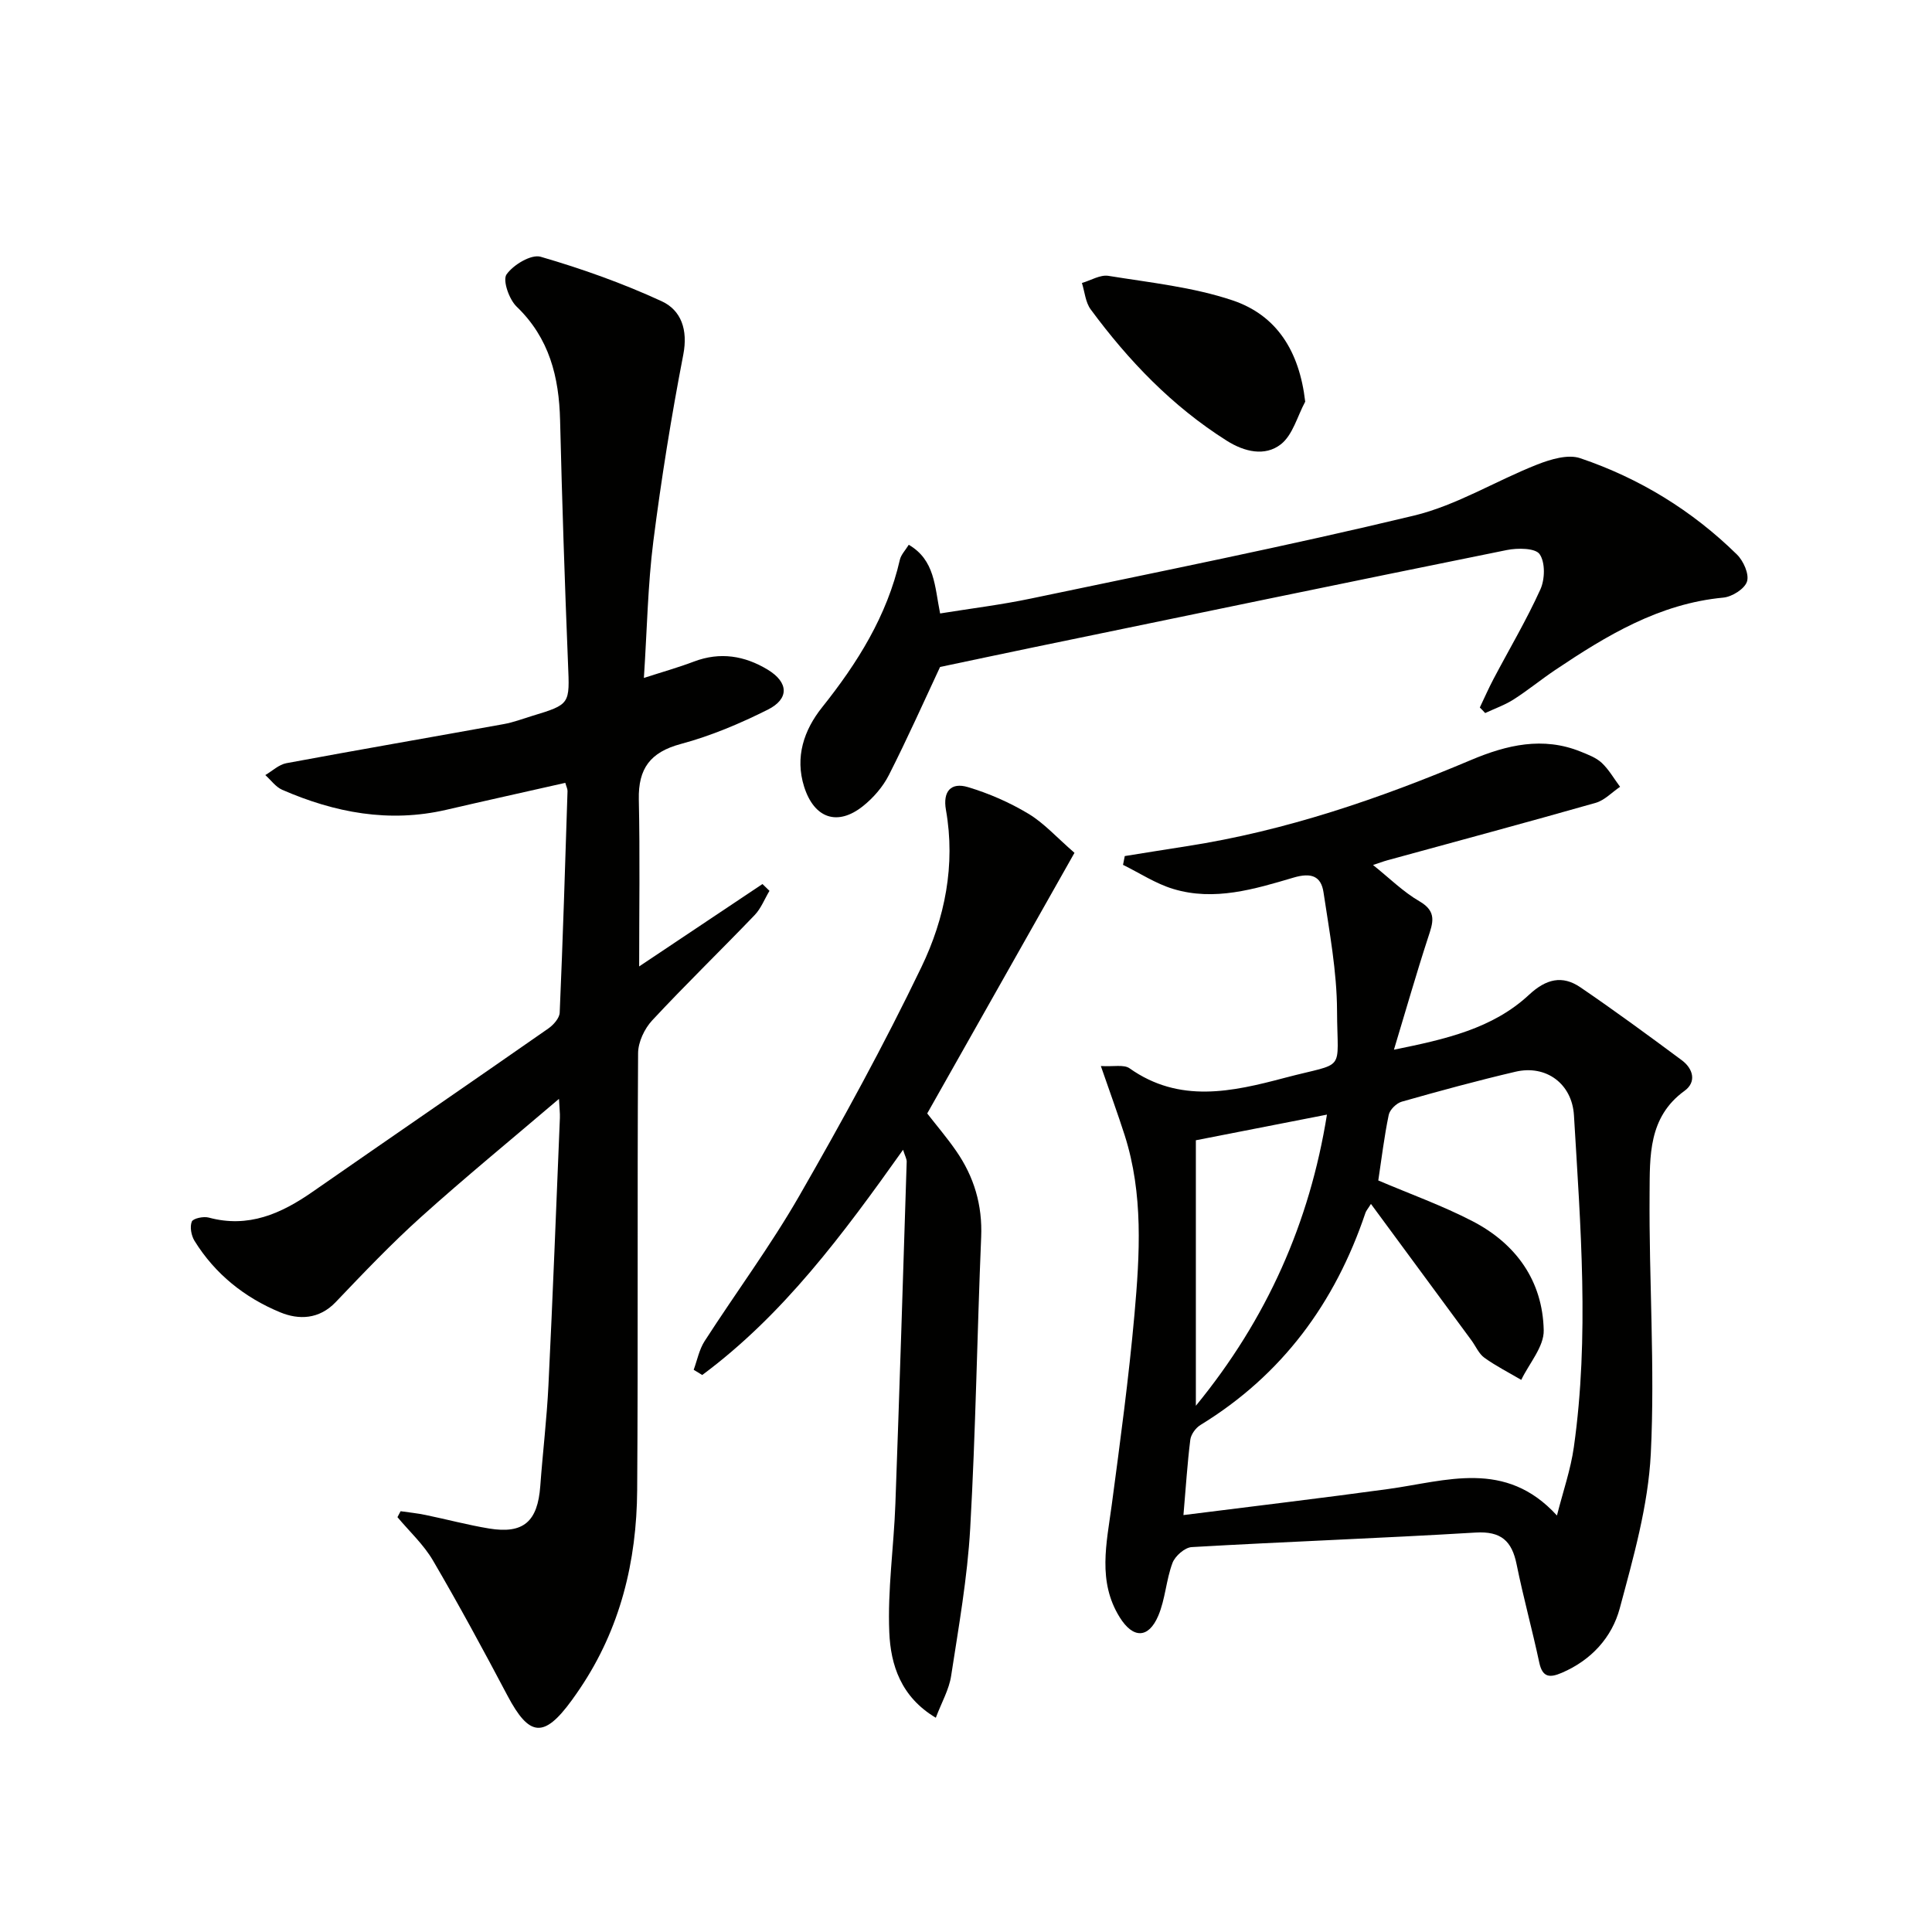
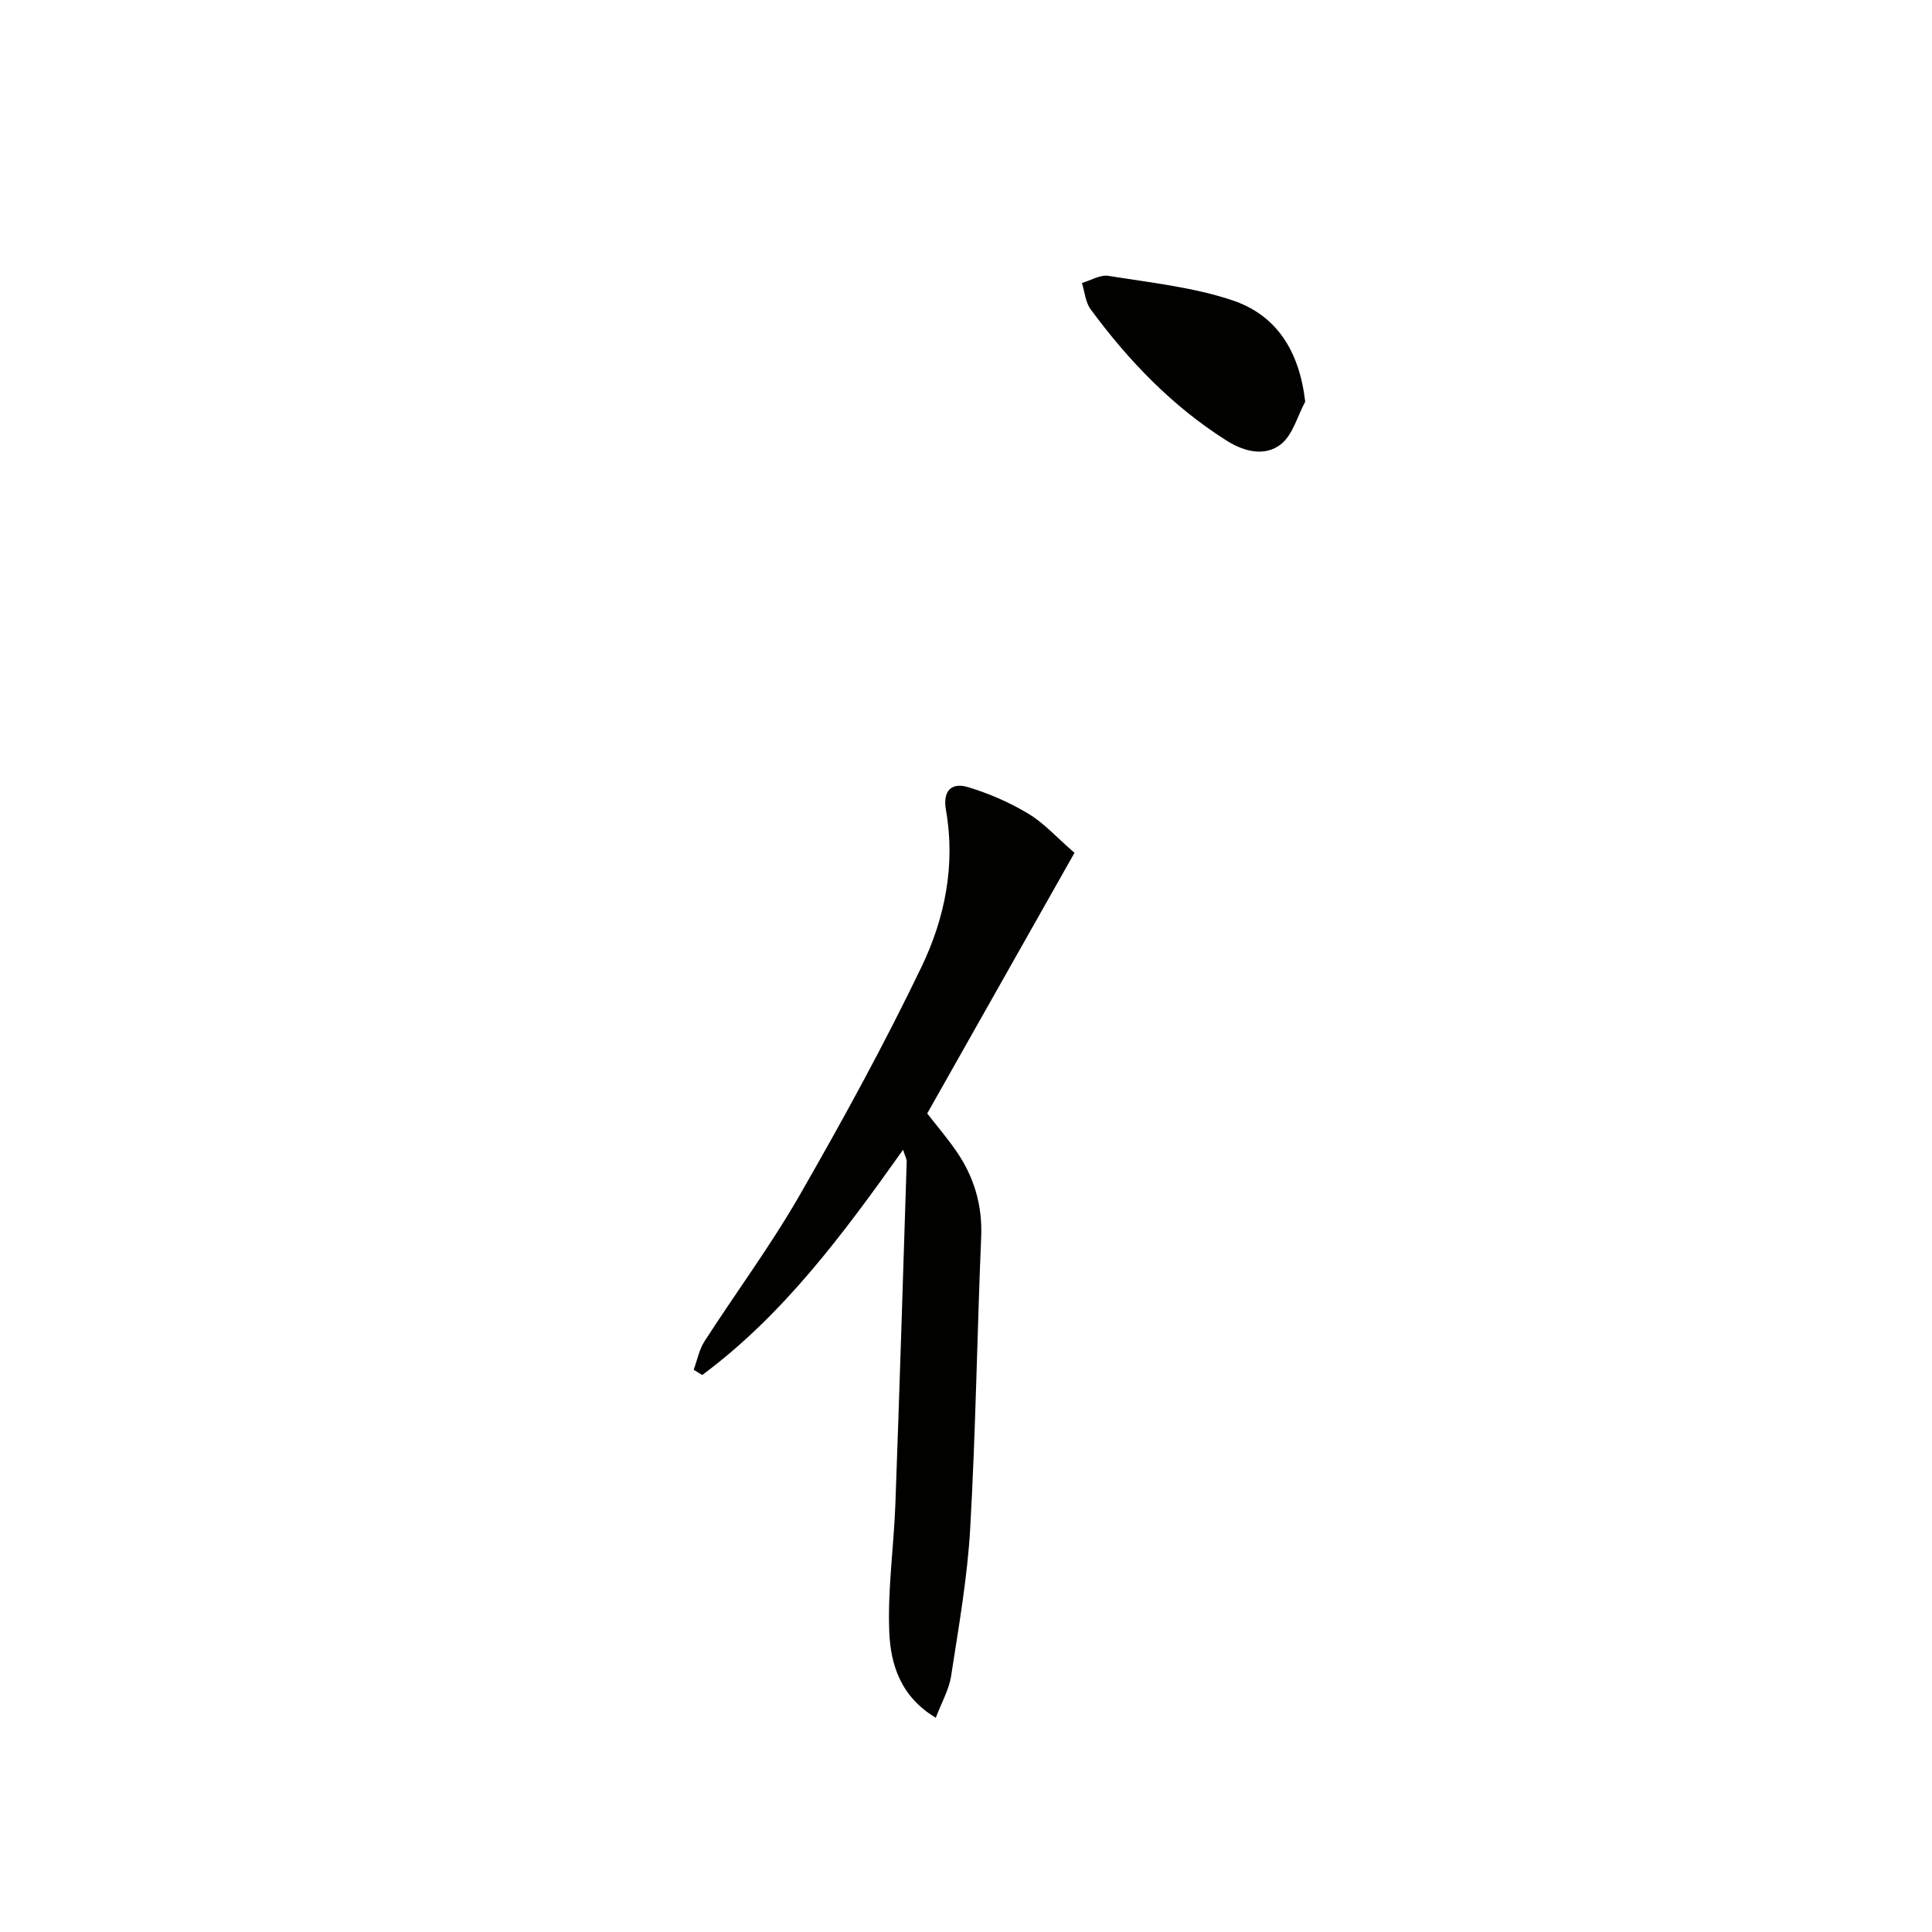
<svg xmlns="http://www.w3.org/2000/svg" enable-background="new 0 0 400 400" viewBox="0 0 400 400">
-   <path d="m82.94 312.88c1.72.25 3.47.42 5.17.78 4.38.9 8.72 2.07 13.14 2.8 7.13 1.17 10.07-1.42 10.61-8.8.51-6.96 1.35-13.9 1.69-20.86.9-18.45 1.61-36.9 2.37-55.35.04-.95-.09-1.9-.19-3.94-10.02 8.54-19.48 16.29-28.56 24.46-6.17 5.55-11.92 11.59-17.66 17.61-3.44 3.61-7.66 3.71-11.5 2.12-7.34-3.03-13.49-7.92-17.74-14.8-.67-1.09-1-2.88-.56-3.98.27-.67 2.44-1.13 3.52-.83 8.19 2.21 14.96-.8 21.47-5.33 16.25-11.3 32.58-22.49 48.81-33.81 1.07-.74 2.32-2.15 2.37-3.29.66-15.28 1.13-30.58 1.62-45.87.01-.46-.24-.92-.46-1.71-8.25 1.87-16.46 3.68-24.64 5.58-11.84 2.74-23.08.6-33.97-4.14-1.35-.59-2.34-2.01-3.5-3.05 1.45-.85 2.8-2.17 4.36-2.46 15-2.79 30.03-5.38 45.04-8.1 1.95-.35 3.83-1.07 5.73-1.65 8.08-2.45 7.89-2.44 7.54-10.9-.68-16.78-1.23-33.57-1.64-50.36-.22-8.97-2.22-17-9-23.52-1.56-1.5-2.93-5.45-2.09-6.66 1.4-2 5.12-4.23 7.07-3.66 8.54 2.48 16.99 5.49 25.06 9.21 4.03 1.86 5.46 5.91 4.47 11.04-2.48 12.83-4.56 25.75-6.21 38.71-1.14 9.02-1.29 18.18-1.95 28.24 3.7-1.2 7.09-2.15 10.36-3.39 5.43-2.06 10.51-1.21 15.28 1.68 4.32 2.62 4.5 6.03.01 8.28-5.75 2.88-11.8 5.44-18 7.1-6.33 1.7-8.83 5.08-8.7 11.48.25 11.48.07 22.97.07 34.58 8.47-5.66 17-11.36 25.53-17.06.48.47.96.94 1.45 1.41-1.01 1.68-1.74 3.63-3.06 5.01-7.02 7.32-14.32 14.39-21.23 21.82-1.59 1.71-2.89 4.47-2.91 6.76-.19 30.16.02 60.32-.19 90.48-.1 14.72-3.48 28.67-11.85 41.09-.56.83-1.13 1.65-1.72 2.46-5.74 7.87-8.77 7.55-13.3-1.03-4.97-9.41-10.04-18.77-15.41-27.95-1.93-3.3-4.87-6-7.35-8.97.23-.42.44-.83.65-1.23z" fill="#010100" />
-   <path d="m227.92 220.71c2.63.16 4.76-.36 5.94.47 10.35 7.33 21.28 4.85 32.11 1.98 12.92-3.42 10.9-.82 10.85-13.85-.03-8.2-1.58-16.41-2.8-24.56-.5-3.37-2.54-4.14-6.21-3.05-8.09 2.39-16.41 4.93-24.93 2.34-3.63-1.1-6.93-3.29-10.37-4.98.12-.61.24-1.21.36-1.82 4.27-.68 8.54-1.38 12.81-2.04 20.48-3.17 39.9-9.83 58.9-17.86 7.38-3.11 14.86-4.89 22.69-1.72 1.53.62 3.19 1.24 4.35 2.32 1.5 1.41 2.55 3.29 3.8 4.96-1.68 1.13-3.2 2.79-5.05 3.32-14.34 4.08-28.74 7.95-43.12 11.89-.94.26-1.86.61-2.98.98 3.33 2.65 6.22 5.55 9.64 7.53 3.68 2.14 2.74 4.49 1.75 7.52-2.4 7.35-4.52 14.79-7.06 23.19 10.74-2.18 20.43-4.36 27.98-11.38 3.52-3.27 6.87-4.11 10.65-1.52 7.11 4.85 14.06 9.95 20.97 15.08 2.34 1.74 3.11 4.49.56 6.34-7.53 5.45-7.17 13.58-7.23 21.22-.15 17.97 1.14 35.98.25 53.9-.54 10.77-3.61 21.51-6.43 32.03-1.62 6.02-5.9 10.72-11.98 13.33-2.47 1.06-4.01 1.03-4.68-2.11-1.45-6.8-3.31-13.52-4.69-20.33-.98-4.84-3.2-6.91-8.5-6.59-19.58 1.18-39.19 1.88-58.77 3.01-1.43.08-3.44 1.85-3.98 3.28-1.32 3.52-1.48 7.49-2.94 10.93-2.02 4.74-5.21 4.77-7.97.35-4.65-7.43-2.73-15.35-1.67-23.26 1.75-13.14 3.53-26.29 4.71-39.49 1.1-12.41 1.86-24.91-2.03-37.09-1.41-4.39-2.99-8.71-4.93-14.32zm17.1 92.97c14.82-1.87 28.64-3.51 42.43-5.4 11.94-1.64 24.21-6.22 34.9 5.49 1.27-5.02 2.85-9.53 3.5-14.17 3.23-22.88 1.38-45.79.02-68.68-.39-6.54-5.76-10.52-12.11-9.03-7.9 1.85-15.73 3.98-23.54 6.2-1.1.31-2.48 1.66-2.7 2.74-.94 4.51-1.48 9.1-2.16 13.57 6.48 2.77 13.2 5.17 19.48 8.42 9.03 4.67 14.56 12.36 14.77 22.61.07 3.39-3.01 6.84-4.65 10.26-2.56-1.51-5.24-2.86-7.64-4.59-1.15-.83-1.78-2.38-2.66-3.58-6.87-9.34-13.76-18.68-20.82-28.26-.64 1.03-.99 1.4-1.14 1.85-6.27 18.62-17.24 33.56-34.16 43.92-.98.6-1.96 1.94-2.1 3.05-.61 4.87-.92 9.81-1.42 15.6zm2.57-22.63c14.76-18.01 23.56-37.97 27.14-60.28-9.46 1.85-18.32 3.59-27.14 5.31z" fill="#010100" />
  <path d="m186.97 238.05c-12.51 17.61-24.82 34.19-41.58 46.63-.59-.36-1.18-.72-1.77-1.08.73-1.99 1.14-4.19 2.26-5.93 6.48-10.06 13.64-19.71 19.59-30.06 8.93-15.54 17.56-31.29 25.32-47.43 4.83-10.04 7.07-21.1 5.06-32.48-.69-3.88 1.05-5.78 4.54-4.74 4.35 1.3 8.63 3.17 12.52 5.51 3.23 1.93 5.85 4.89 9.55 8.1-10.14 17.94-20.3 35.92-30.49 53.96 1.96 2.52 4.12 5.05 6 7.77 3.7 5.34 5.45 11.21 5.17 17.82-.84 20.1-1.13 40.23-2.27 60.31-.58 10.23-2.39 20.4-3.95 30.55-.43 2.83-1.97 5.48-3.17 8.66-7.25-4.31-9.35-10.99-9.63-17.66-.38-8.84.94-17.75 1.26-26.64.86-23.59 1.59-47.18 2.34-70.78.03-.59-.34-1.2-.75-2.51z" fill="#010100" />
-   <path d="m306.38 146.48c.94-1.97 1.82-3.98 2.84-5.91 3.25-6.17 6.83-12.2 9.7-18.54.95-2.09 1.03-5.6-.16-7.3-.89-1.28-4.57-1.3-6.79-.85-32.81 6.64-65.58 13.44-98.37 20.22-6.14 1.27-12.26 2.58-18.97 3.99-3.23 6.9-6.72 14.74-10.6 22.38-1.23 2.43-3.21 4.71-5.35 6.42-5.3 4.23-10.11 2.54-12.19-4-1.95-6.16-.02-11.75 3.68-16.4 7.36-9.22 13.47-18.96 16.14-30.61.24-1.04 1.13-1.94 1.84-3.09 5.42 3.17 5.35 8.59 6.49 14.22 6.29-1.02 12.64-1.79 18.86-3.1 26.45-5.55 52.97-10.84 79.24-17.16 8.85-2.13 16.96-7.21 25.54-10.58 2.76-1.08 6.35-2.17 8.9-1.3 12.26 4.15 23.16 10.83 32.43 19.93 1.35 1.32 2.57 4.06 2.09 5.59-.47 1.52-3.09 3.17-4.91 3.34-13.28 1.25-24.17 7.85-34.84 15.01-2.9 1.95-5.61 4.18-8.55 6.06-1.83 1.17-3.93 1.9-5.91 2.83-.36-.4-.73-.78-1.11-1.15z" fill="#010100" />
  <path d="m270.23 83.16c-1.63 3.02-2.58 6.92-5.06 8.84-3.27 2.54-7.51 1.57-11.19-.76-11.28-7.12-20.32-16.55-28.17-27.19-1.08-1.47-1.23-3.62-1.81-5.46 1.83-.53 3.78-1.75 5.48-1.48 8.63 1.4 17.48 2.32 25.69 5.07 9.11 3.06 13.84 10.44 15.06 20.98z" fill="#010100" />
</svg>